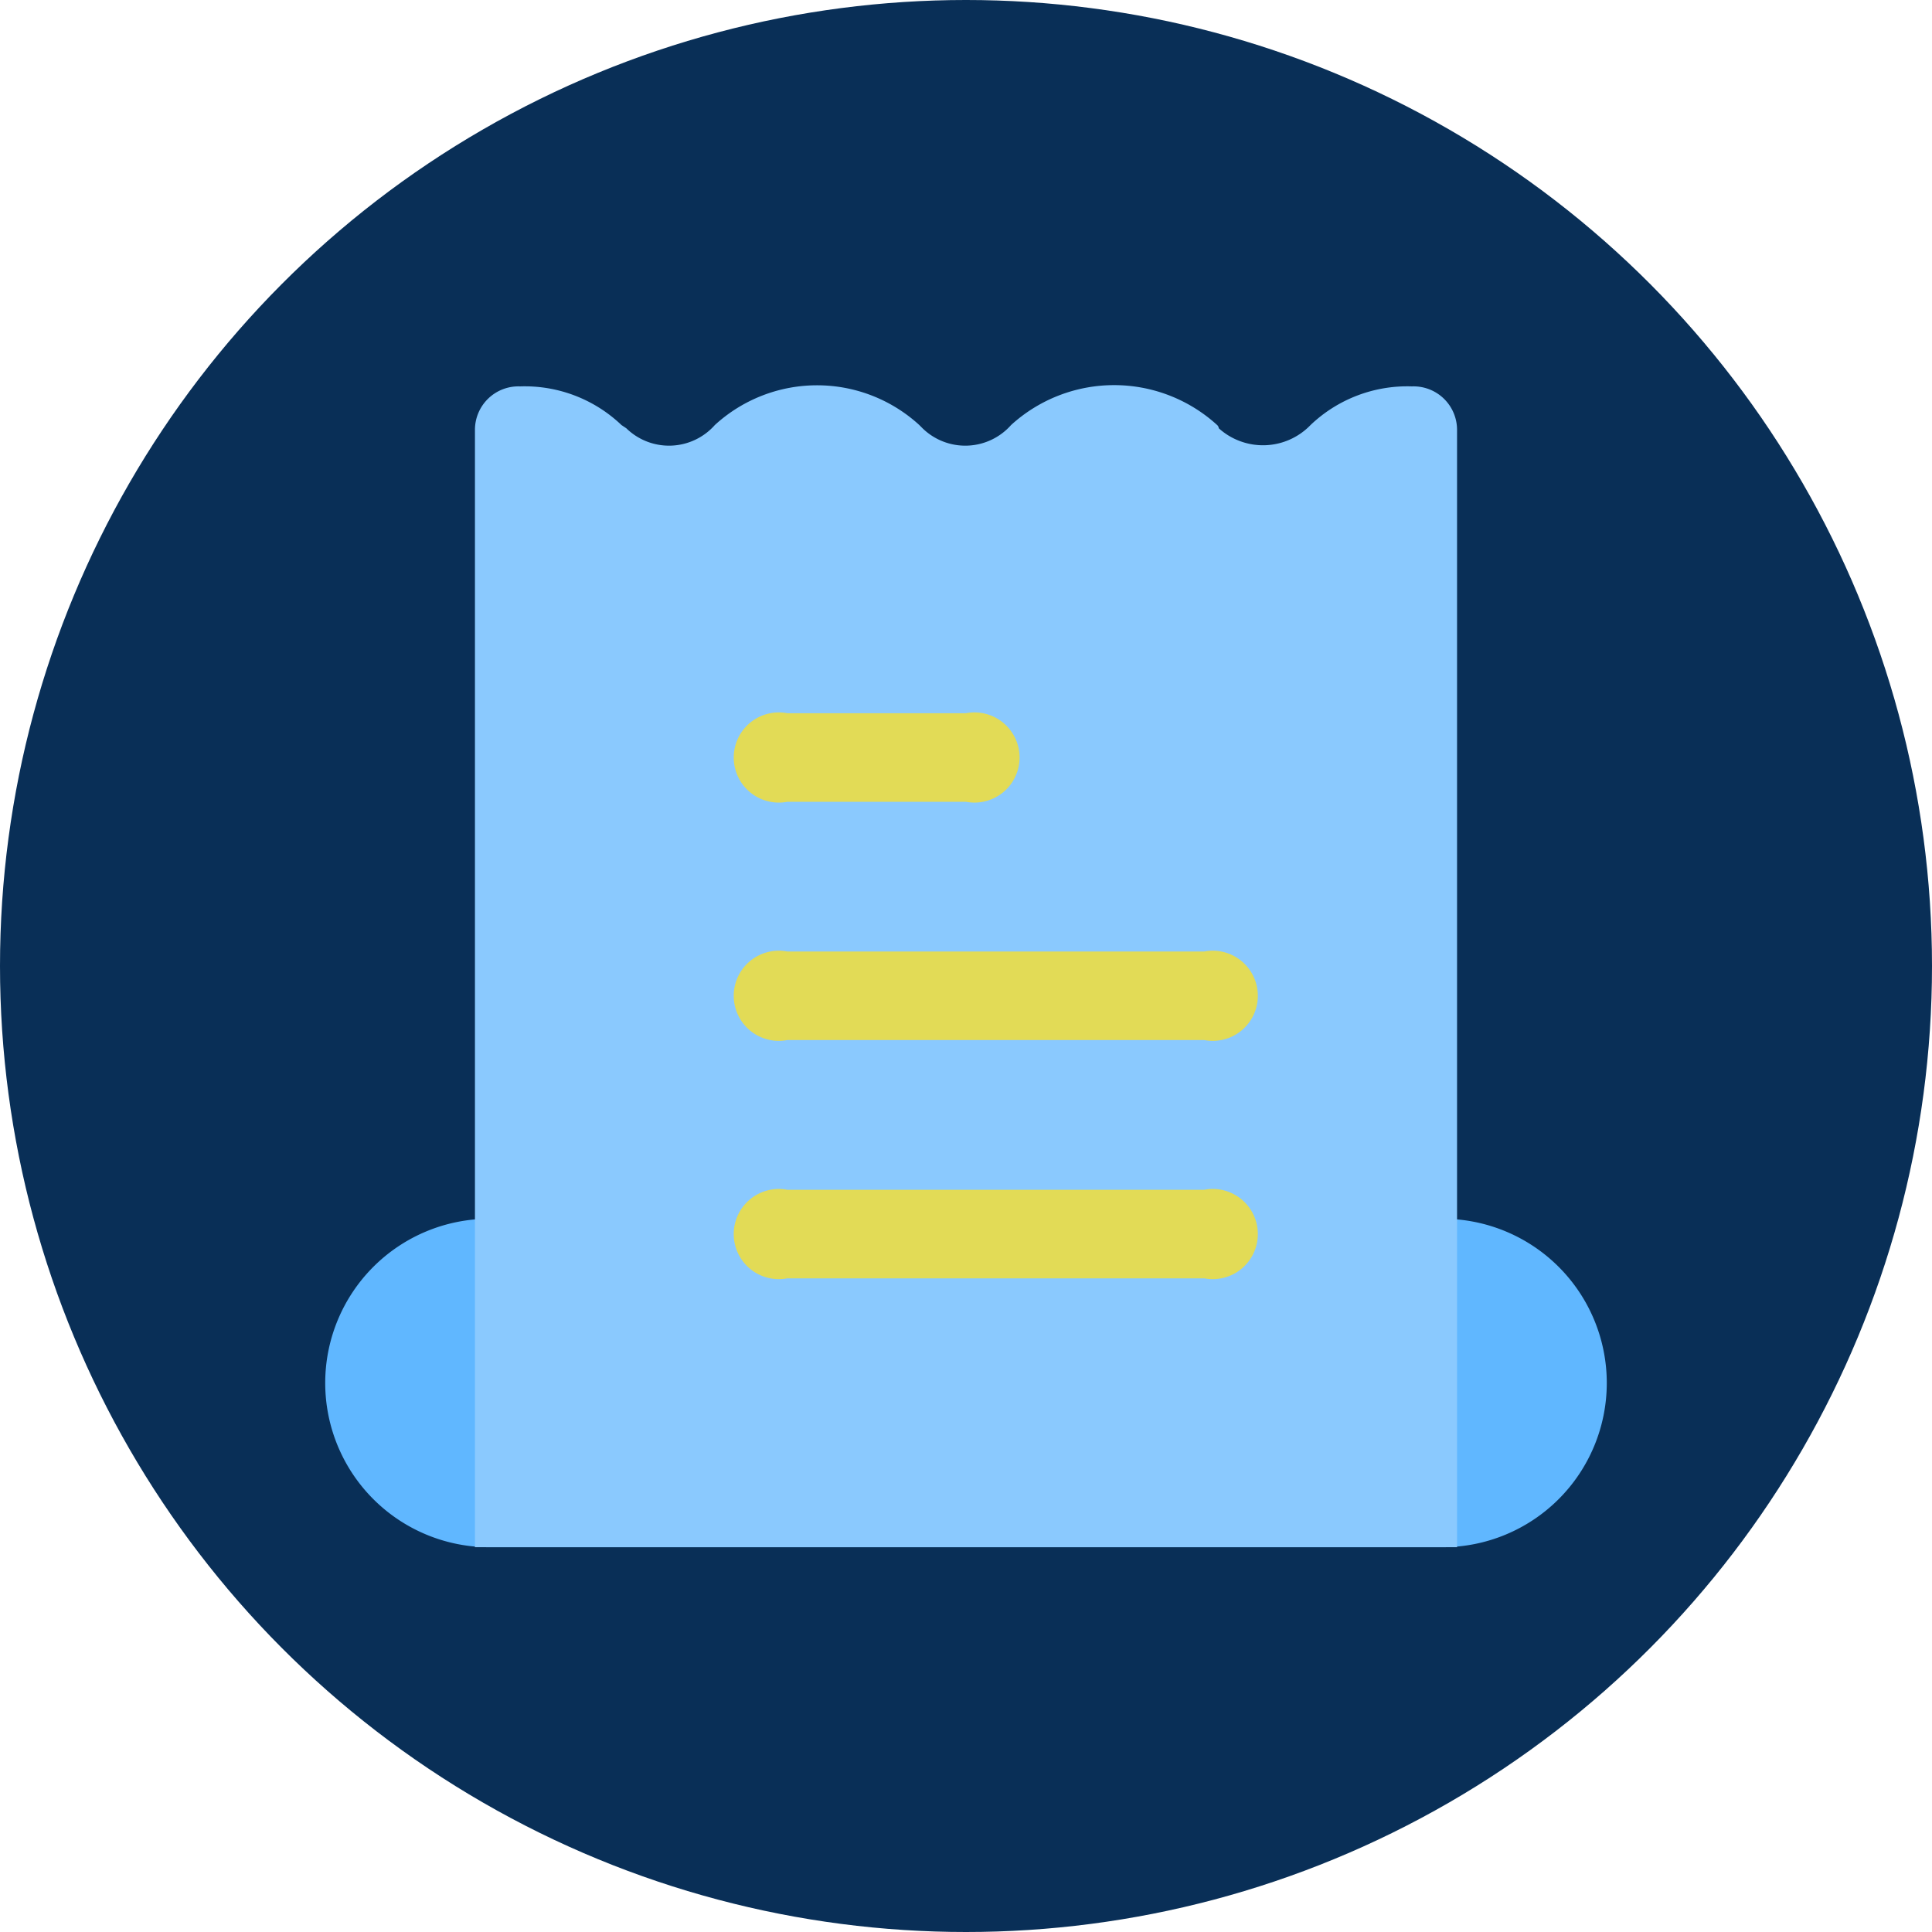
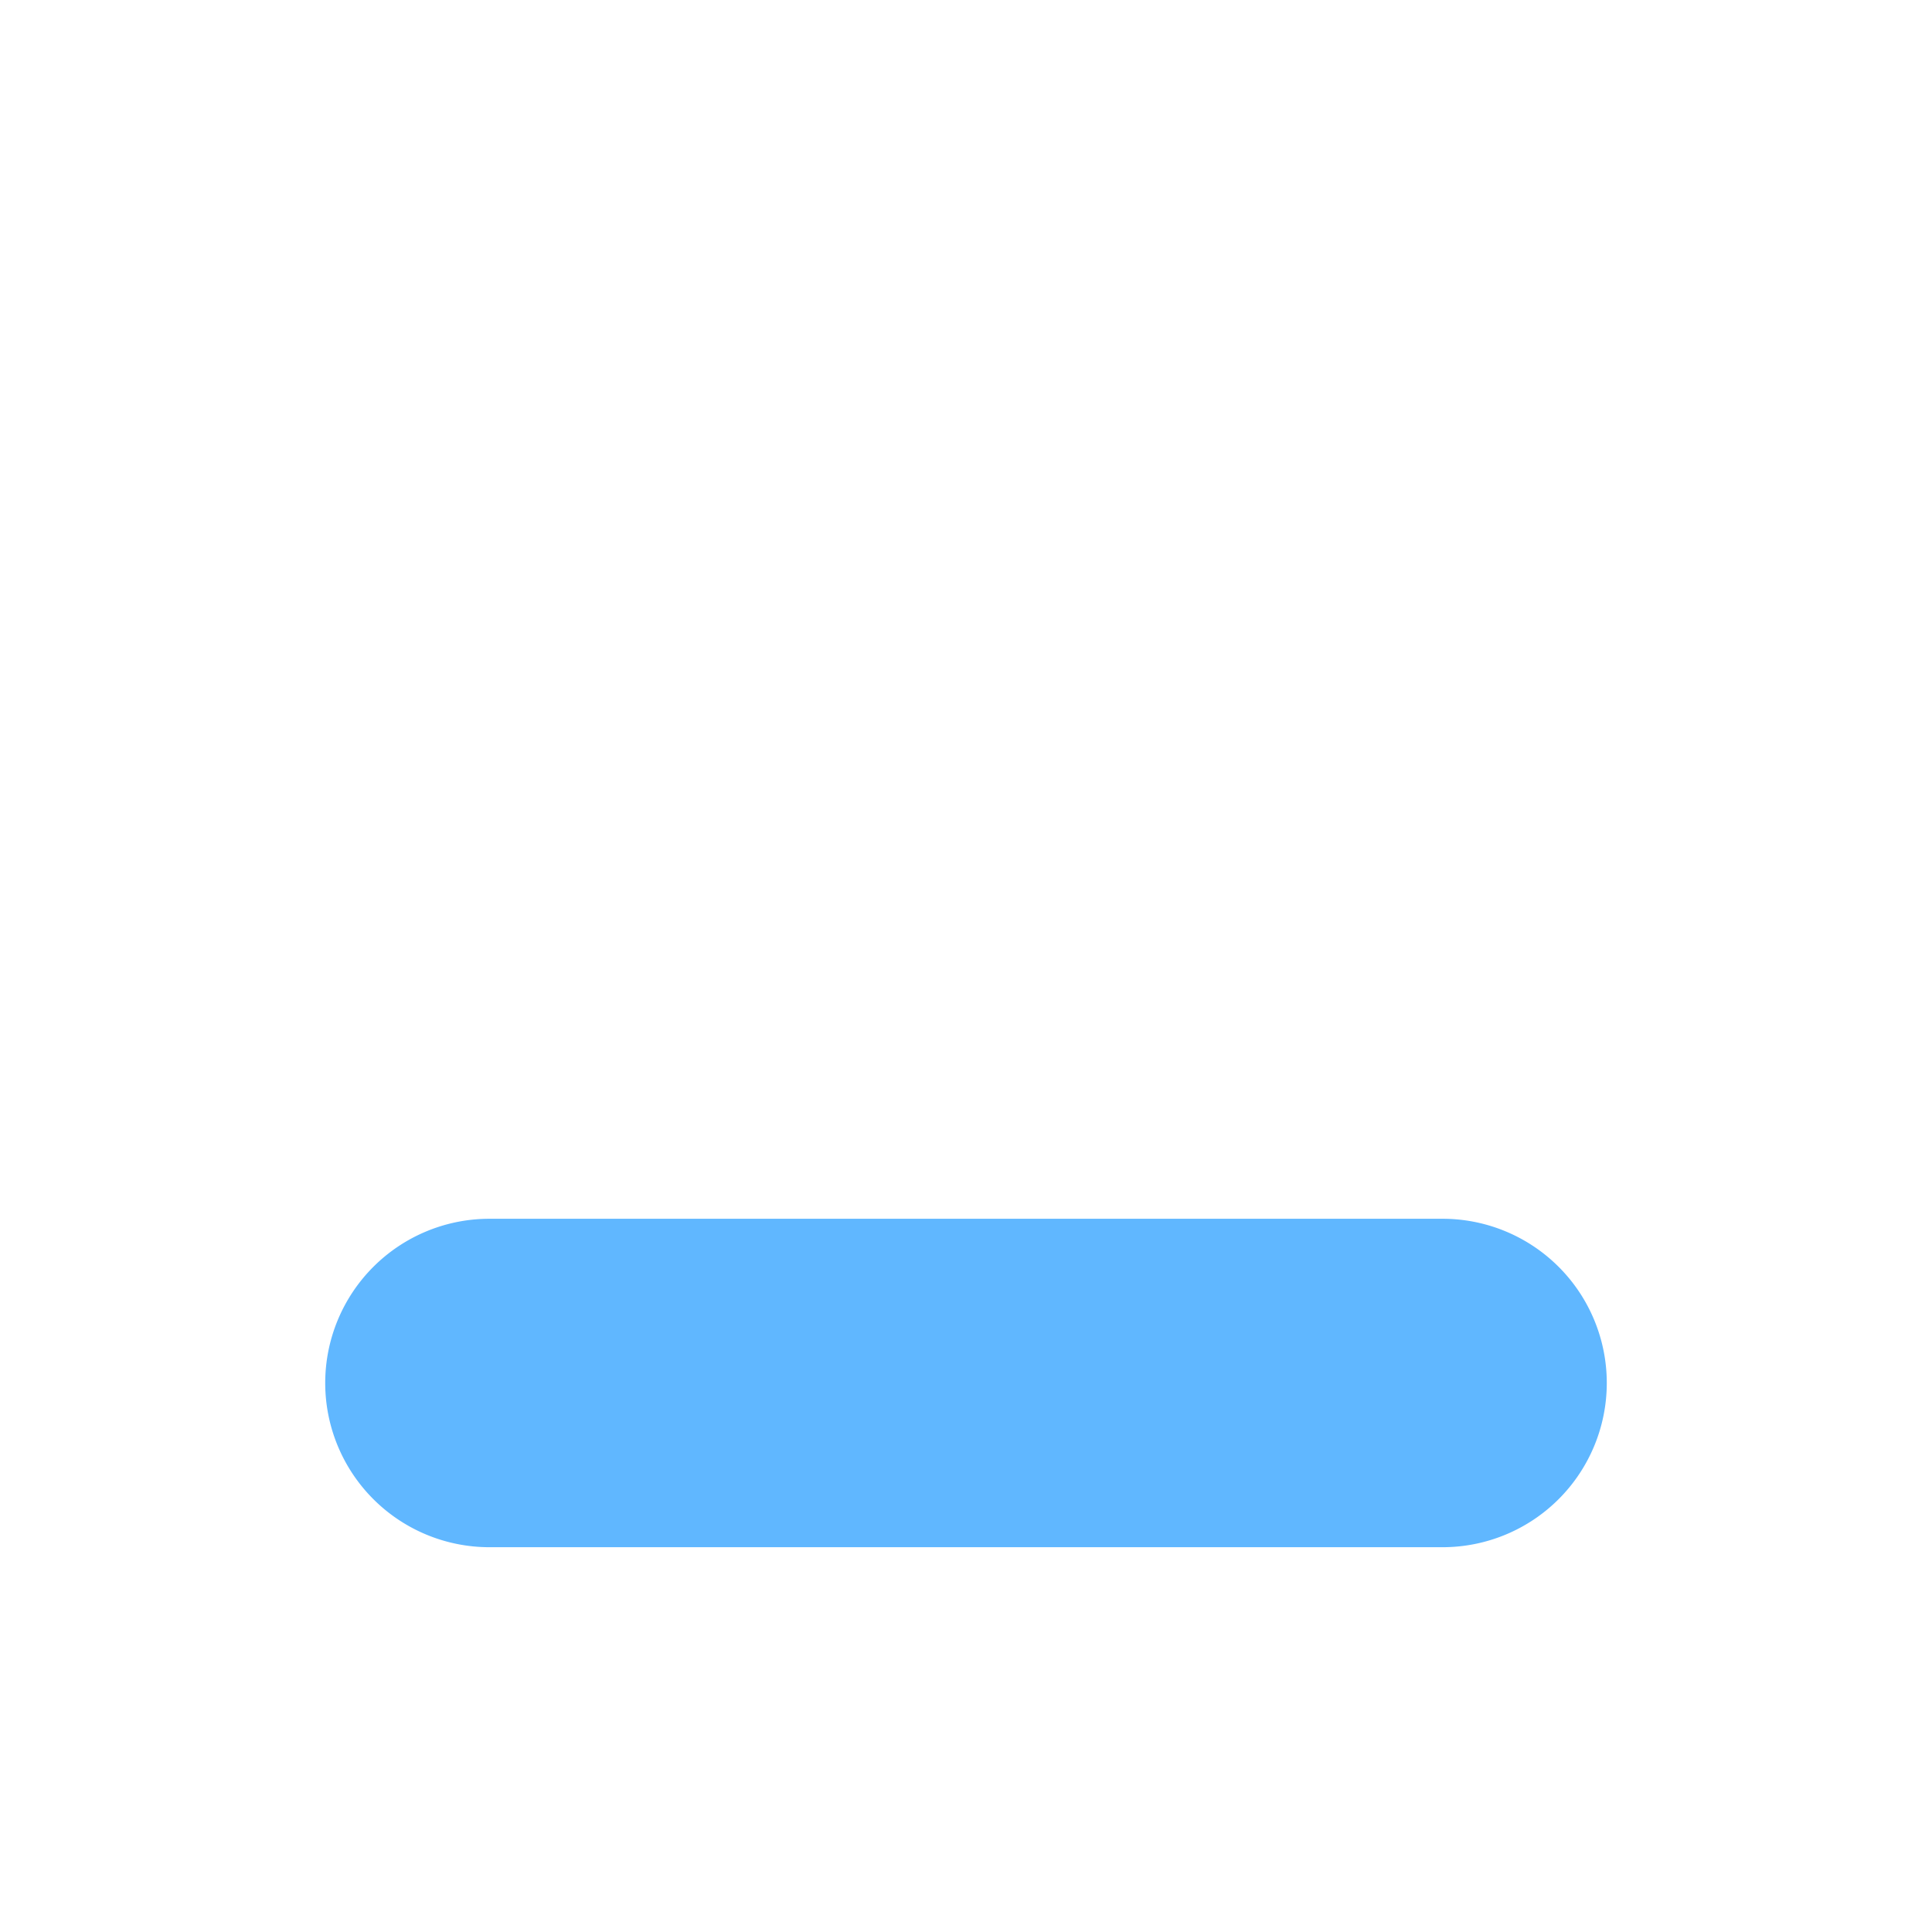
<svg xmlns="http://www.w3.org/2000/svg" viewBox="0 0 120 120">
-   <circle cx="60" cy="60" r="60" style="fill:#092f57" />
  <path d="M89.6,75.7H30.4a10.2,10.2,0,0,0,0,20.4H89.6a10.2,10.2,0,0,0,0-20.4Z" style="fill:#60b7ff" />
-   <path d="M87.7,24a8.7,8.7,0,0,0-6.3,2.4,4.1,4.1,0,0,1-5.7.2.3.3,0,0,0-.1-.2,9.5,9.5,0,0,0-12.8,0,3.8,3.8,0,0,1-5.5.2l-.2-.2a9.4,9.4,0,0,0-12.7,0,3.8,3.8,0,0,1-5.5.2l-.3-.2A8.7,8.7,0,0,0,32.3,24a2.7,2.7,0,0,0-2.8,2.7V96.1h61V26.7A2.7,2.7,0,0,0,87.7,24Z" style="fill:#8ac9fe" />
-   <path d="M60,49.8H48.9a2.8,2.8,0,1,1,0-5.5H60a2.8,2.8,0,1,1,0,5.5Z" style="fill:#e2db56" />
-   <path d="M74.8,64.6H48.9a2.8,2.8,0,1,1,0-5.5H74.8a2.8,2.8,0,1,1,0,5.5Z" style="fill:#e2db56" />
-   <path d="M74.8,79.4H48.9a2.8,2.8,0,1,1,0-5.5H74.8a2.8,2.8,0,1,1,0,5.5Z" style="fill:#e2db56" />
</svg>